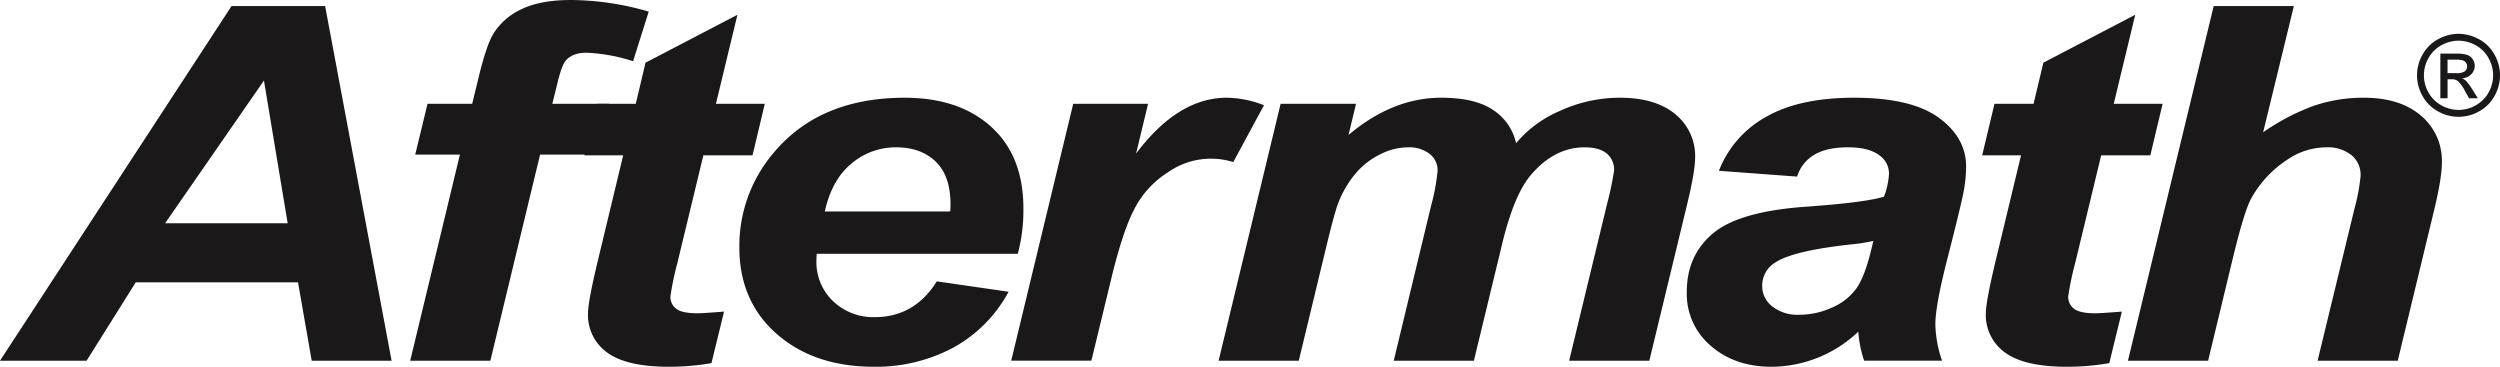
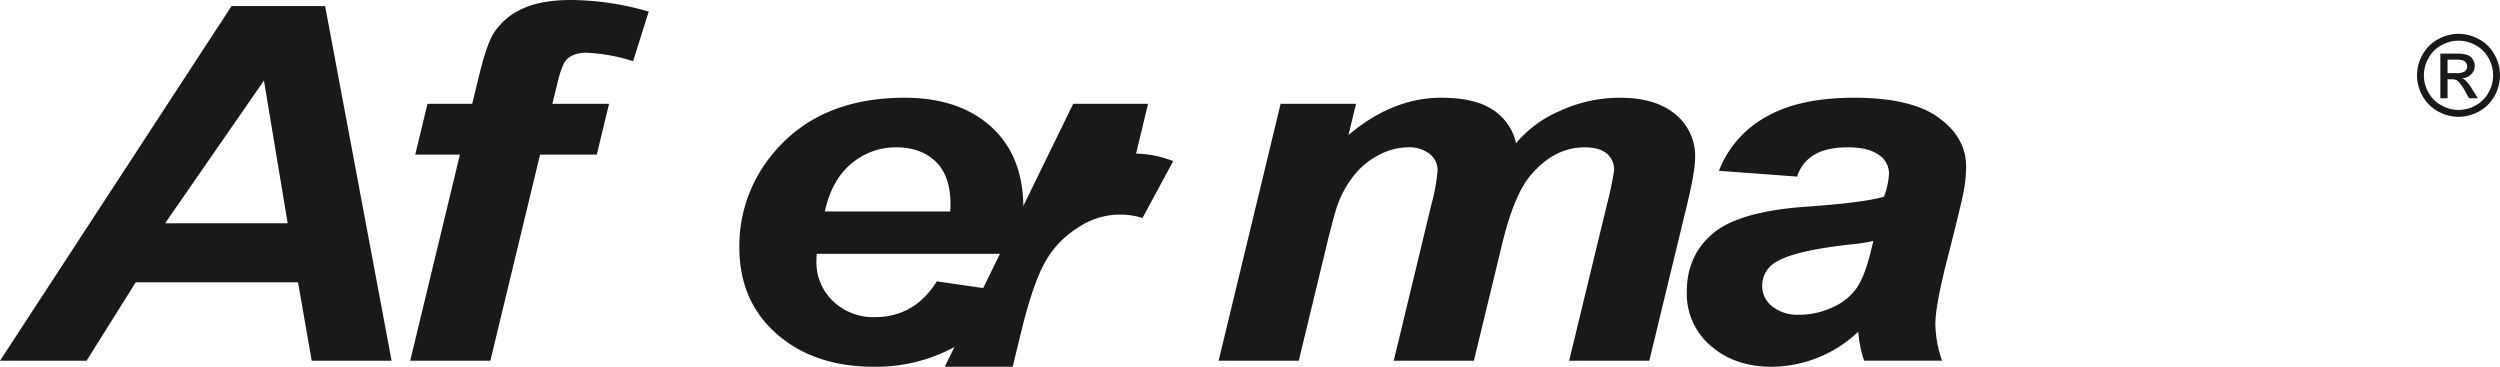
<svg xmlns="http://www.w3.org/2000/svg" width="670.804" height="98.407" viewBox="0 0 670.804 98.407">
  <defs>
    <clipPath id="a">
      <rect width="670.804" height="98.407" transform="translate(0 0)" fill="#1a1818" />
    </clipPath>
  </defs>
  <g transform="translate(0 0)">
    <path d="M70.822,21.616l6.37,38.3h-32.9ZM62.13,1.623,0,96.785H23.233l13.19-21.033H79.965l3.673,21.033h21.434L87.235,1.623Z" fill="#1a1818" />
    <g clip-path="url(#a)">
      <path d="M163.427,27.848l-3.3,13.632H144.915l-13.34,55.305H110.066l13.34-55.305H111.415l3.3-13.632H126.7l1.724-7.076q2.1-8.7,3.973-11.749a17.547,17.547,0,0,1,7.606-6.589Q145.064,0,153.234,0a76.1,76.1,0,0,1,20.834,3.116l-4.2,13.307a46.691,46.691,0,0,0-12.516-2.272q-3.674,0-5.471,2.012-1.2,1.3-2.474,6.816l-1.2,4.869Z" fill="#1a1818" />
-       <path d="M156.8,41.673l3.3-13.826h10.492l2.623-11.035L197.872,3.959,192.1,27.847h13.115l-3.3,13.826H188.728l-6.97,28.886a79.241,79.241,0,0,0-1.873,8.958,3.967,3.967,0,0,0,1.574,3.344q1.575,1.2,5.7,1.2,1.422,0,7.119-.454L190.9,97.433a65.686,65.686,0,0,1-11.392.974q-11.393,0-16.562-3.8a12.352,12.352,0,0,1-5.172-10.549q0-3.18,2.774-14.67l6.669-27.718Z" fill="#1a1818" />
      <path d="M273.1,68.093H219.143q-.075,1.105-.074,1.688a14.447,14.447,0,0,0,4.533,11.1A15.627,15.627,0,0,0,234.656,85.1q10.717,0,16.712-9.607l19.262,2.791A37.149,37.149,0,0,1,255.6,93.376a44.01,44.01,0,0,1-21.1,5.031q-16.036,0-26.08-8.8T198.383,66.34a38.556,38.556,0,0,1,9.069-25.185q12.366-14.929,35.3-14.93,14.614,0,23.233,7.822T274.6,55.954a45.312,45.312,0,0,1-1.5,12.139M254.966,56.734q.075-1.233.075-1.883,0-7.659-3.971-11.49t-10.642-3.829a18.307,18.307,0,0,0-11.954,4.349q-5.284,4.35-7.157,12.853Z" fill="#1a1818" />
-       <path d="M287.97,27.848h20.085L304.831,41.22q11.244-15,24.358-15a28.282,28.282,0,0,1,9.967,2.012l-8.244,15.255a20.07,20.07,0,0,0-17.5,2.726,25.369,25.369,0,0,0-8.956,9.705q-3.224,6.069-6.371,19.245l-5.246,21.617h-21.51Z" fill="#1a1818" />
+       <path d="M287.97,27.848h20.085L304.831,41.22a28.282,28.282,0,0,1,9.967,2.012l-8.244,15.255a20.07,20.07,0,0,0-17.5,2.726,25.369,25.369,0,0,0-8.956,9.705q-3.224,6.069-6.371,19.245l-5.246,21.617h-21.51Z" fill="#1a1818" />
      <path d="M343.619,27.848h20.235l-2.023,8.373q11.84-9.995,24.882-10,8.992,0,13.863,3.246a14.363,14.363,0,0,1,6.221,8.957,31.232,31.232,0,0,1,11.842-8.7,38.368,38.368,0,0,1,16.038-3.5q9.518,0,14.84,4.414a14.431,14.431,0,0,1,5.32,11.684q0,3.571-2.1,12.333L442.547,96.785H421.036l10.193-42.129A83.682,83.682,0,0,0,433.1,45.7a5.566,5.566,0,0,0-1.985-4.512q-1.988-1.656-5.959-1.654-8.02,0-14.315,7.334-4.57,5.258-7.794,18.63l-7.57,31.288H373.972l10.043-41.674a53.728,53.728,0,0,0,1.723-9.347,5.536,5.536,0,0,0-2.137-4.479,9,9,0,0,0-5.881-1.752,16.636,16.636,0,0,0-7.271,1.816,20.788,20.788,0,0,0-6.557,5,28.252,28.252,0,0,0-4.834,8.179q-.9,2.337-2.923,10.58L348.49,96.785H326.981Z" fill="#1a1818" />
      <path d="M482.206,47.385l-20.985-1.557a28.151,28.151,0,0,1,12.551-14.41q8.957-5.193,23.722-5.194,15.36,0,22.708,5.356t7.344,13.079a37.148,37.148,0,0,1-.637,6.621q-.639,3.506-4.46,18.436Q519.3,82.049,519.3,86.983a31.205,31.205,0,0,0,1.8,9.8H500.19A31.512,31.512,0,0,1,498.617,89a34.087,34.087,0,0,1-23.232,9.412q-9.893,0-16.338-5.615A18.272,18.272,0,0,1,452.6,78.349q0-9.867,7.083-15.773t25.293-7.141q15.361-1.1,20.535-2.662a20.281,20.281,0,0,0,1.349-6.231,5.992,5.992,0,0,0-2.773-5q-2.773-2.011-8.243-2.012-5.773,0-9.107,2.043a10.248,10.248,0,0,0-4.533,5.81m20.458,17.267a50.079,50.079,0,0,1-5.17.845q-16.189,1.688-21.136,4.932a7.212,7.212,0,0,0-3.521,6.3,6.874,6.874,0,0,0,2.7,5.486,10.783,10.783,0,0,0,7.118,2.239,21.145,21.145,0,0,0,9.182-2.046,15.41,15.41,0,0,0,6.445-5.257q2.135-3.213,3.783-10.029Z" fill="#1a1818" />
-       <path d="M531.865,41.673l3.3-13.826h10.49l2.624-11.035L572.933,3.959l-5.77,23.888h13.116l-3.3,13.826H563.792l-6.97,28.886a78.853,78.853,0,0,0-1.874,8.958,3.969,3.969,0,0,0,1.573,3.344q1.574,1.2,5.7,1.2,1.423,0,7.121-.454l-3.373,13.826a65.694,65.694,0,0,1-11.392.974q-11.391,0-16.561-3.8a12.348,12.348,0,0,1-5.172-10.549q0-3.18,2.773-14.67l6.67-27.718Z" fill="#1a1818" />
-       <path d="M592.484,96.784h-21.51L593.982,1.623h21.51l-8.245,33.884A58.8,58.8,0,0,1,620.812,28.4,41.026,41.026,0,0,1,634.3,26.224q9.67,0,15.289,4.8a15.766,15.766,0,0,1,5.621,12.593q0,4.156-2.1,12.853L643.37,96.784H621.862l9.968-41.09a51.117,51.117,0,0,0,1.573-8.568,6.846,6.846,0,0,0-2.473-5.518,10.167,10.167,0,0,0-6.745-2.076,18.567,18.567,0,0,0-10.342,3.245,29.355,29.355,0,0,0-9.819,10.516q-1.873,3.441-4.945,16.163Z" fill="#1a1818" />
      <path d="M659.68,9.076a11.42,11.42,0,0,1,5.474,1.438,10.238,10.238,0,0,1,4.161,4.117,11.193,11.193,0,0,1,.021,11.116,10.359,10.359,0,0,1-4.115,4.123,11.188,11.188,0,0,1-11.08,0,10.366,10.366,0,0,1-4.123-4.123,11.134,11.134,0,0,1,.021-11.116,10.271,10.271,0,0,1,4.167-4.117,11.414,11.414,0,0,1,5.474-1.438m0,1.844a9.468,9.468,0,0,0-4.565,1.2,8.613,8.613,0,0,0-3.476,3.437,9.255,9.255,0,0,0-.021,9.264,8.717,8.717,0,0,0,3.445,3.438,9.267,9.267,0,0,0,9.234,0,8.68,8.68,0,0,0,3.438-3.438,9.3,9.3,0,0,0-.024-9.264,8.558,8.558,0,0,0-3.471-3.437,9.5,9.5,0,0,0-4.56-1.2M654.8,26.366V14.387h4.117a10.07,10.07,0,0,1,3.053.332,2.958,2.958,0,0,1,1.5,1.158,3.064,3.064,0,0,1,.561,1.755,3.2,3.2,0,0,1-.936,2.287,3.706,3.706,0,0,1-2.486,1.092,3.29,3.29,0,0,1,1.018.634,13.728,13.728,0,0,1,1.77,2.375l1.461,2.346H662.5l-1.062-1.888a9.618,9.618,0,0,0-2.021-2.788,2.476,2.476,0,0,0-1.547-.413h-1.138v5.089Zm1.932-6.742h2.347a3.789,3.789,0,0,0,2.294-.5,1.635,1.635,0,0,0,.612-1.328,1.616,1.616,0,0,0-.3-.952,1.761,1.761,0,0,0-.819-.627,6.093,6.093,0,0,0-1.939-.206h-2.2Z" fill="#1a1818" />
    </g>
  </g>
</svg>